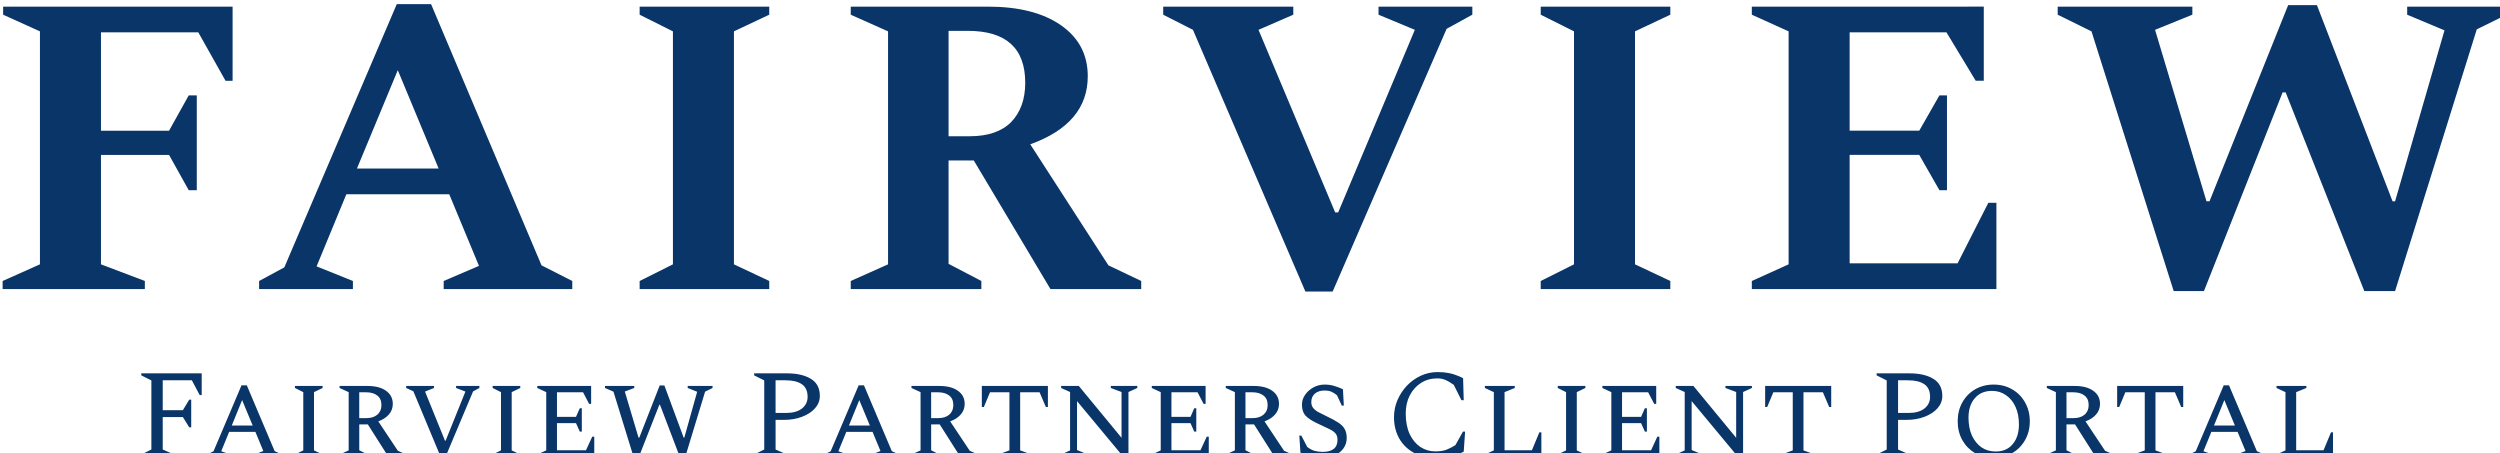
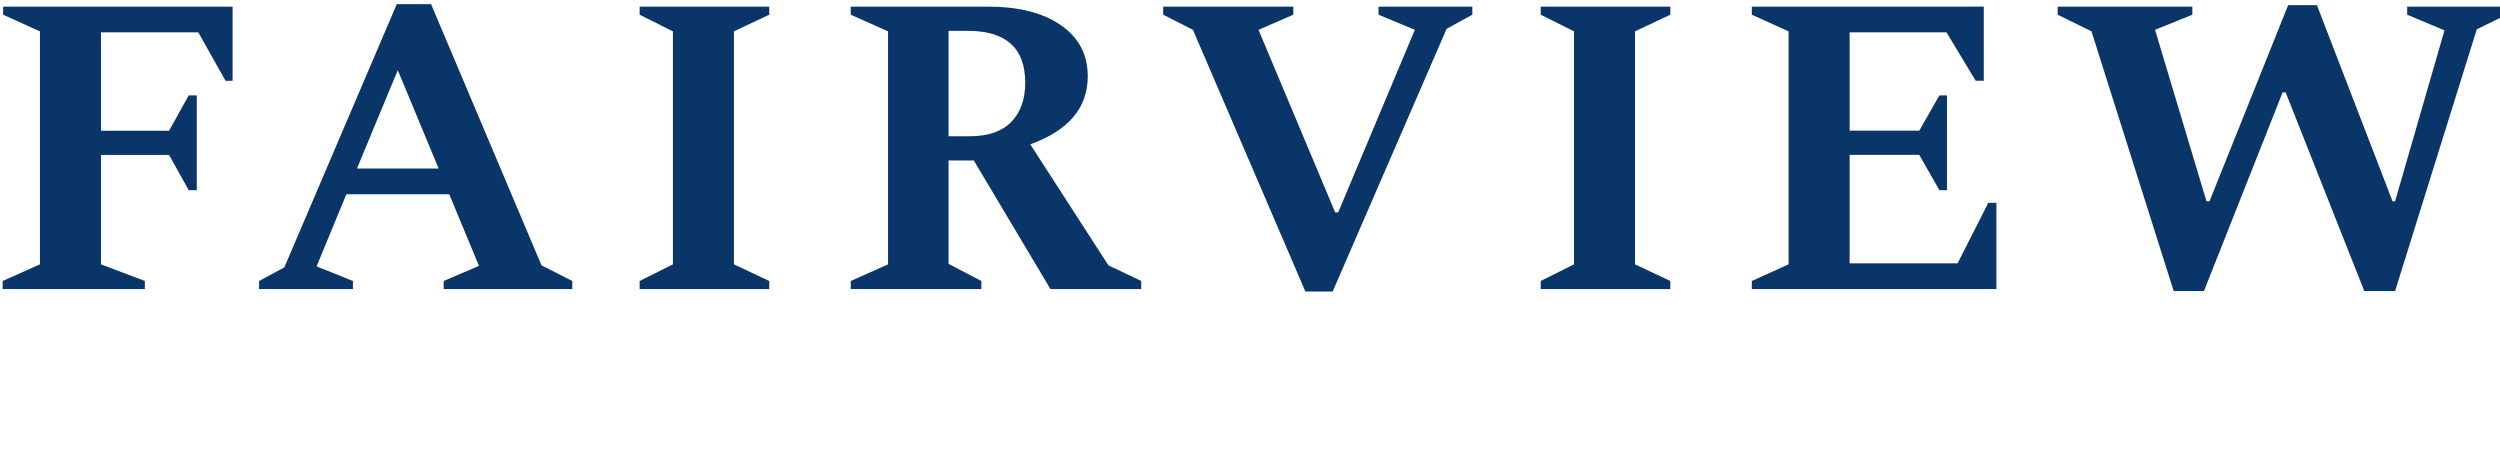
<svg xmlns="http://www.w3.org/2000/svg" width="98.087mm" height="17.773mm" viewBox="0 0 98.087 17.773" version="1.1" id="svg858">
  <defs id="defs852" />
  <g id="layer1" transform="translate(-65.586,-102.503)">
    <path id="text862" style="font-style:normal;font-weight:normal;font-size:19.756px;line-height:1.25;font-family:sans-serif;letter-spacing:1.058px;fill:#093569;fill-opacity:1;stroke:none;stroke-width:1" d="m 306.24,387.414 -16.65,38.975 -3.734,2.018 v 1.193 h 13.889 v -1.193 l -5.377,-2.166 4.406,-10.678 h 15.232 l 4.404,10.604 -5.227,2.24 v 1.193 h 19.041 v -1.193 l -4.555,-2.316 -16.354,-38.676 z m 280.031,0.148 -11.648,29.045 h -0.447 l -7.615,-25.387 5.525,-2.24 v -1.193 h -19.938 v 1.193 l 5.004,2.465 12.17,38.453 h 4.48 l 11.648,-29.418 h 0.447 l 11.648,29.418 h 4.555 l 12.096,-38.752 4.406,-2.166 v -1.193 h -14.711 v 1.193 l 5.525,2.316 -7.316,25.311 h -0.373 L 590.527,387.562 Z m -338.314,0.225 v 1.193 l 5.451,2.465 v 34.496 l -5.525,2.465 v 1.193 h 21.057 v -1.193 l -6.496,-2.465 v -16.203 h 10.08 l 2.912,5.227 h 1.193 v -14.037 h -1.193 l -2.912,5.227 h -10.08 v -14.561 h 14.41 l 4.031,7.168 h 1.047 v -10.975 z m 94.24,0 v 1.193 l 4.928,2.465 v 34.496 l -4.928,2.465 v 1.193 h 19.189 v -1.193 l -5.227,-2.465 v -34.496 l 5.227,-2.465 v -1.193 z m 31.254,0 v 1.193 l 5.525,2.465 v 34.496 l -5.525,2.465 v 1.193 h 19.338 v -1.193 l -4.854,-2.539 v -15.307 h 3.734 l 11.35,19.039 h 13.439 v -1.193 l -4.854,-2.316 -11.574,-17.92 c 5.675,-2.041 8.514,-5.401 8.514,-10.08 0,-3.186 -1.321,-5.699 -3.959,-7.541 -2.638,-1.842 -6.247,-2.762 -10.826,-2.762 z m 46.262,0 v 1.193 l 4.404,2.24 16.65,38.752 h 4.033 l 16.873,-38.9 3.809,-2.092 v -1.193 h -13.889 v 1.193 l 5.377,2.24 -11.35,27.029 h -0.447 l -11.35,-27.029 5.152,-2.24 v -1.193 z m 55.893,0 v 1.193 l 4.928,2.465 v 34.496 l -4.928,2.465 v 1.193 h 19.189 v -1.193 l -5.227,-2.465 v -34.496 l 5.227,-2.465 v -1.193 z m 31.254,0 v 1.193 l 5.449,2.465 v 34.496 l -5.449,2.465 v 1.193 h 36.213 v -12.768 h -1.195 l -4.555,8.961 h -15.979 v -16.055 h 10.305 l 2.986,5.227 h 1.119 v -14.037 h -1.119 l -2.986,5.227 h -10.305 v -14.561 h 14.336 l 4.33,7.168 h 1.195 v -10.975 z m -118.924,3.584 h 2.838 c 5.675,0 8.512,2.562 8.512,7.689 0,2.439 -0.696,4.381 -2.09,5.824 -1.394,1.394 -3.435,2.092 -6.123,2.092 h -3.137 z m -81.547,5.824 6.049,14.559 h -12.096 z" transform="scale(0.265)" />
-     <path id="text866" style="font-style:normal;font-weight:normal;font-size:4.939px;line-height:1.25;font-family:sans-serif;fill:#093569;fill-opacity:1;stroke:none;stroke-width:1" d="m 460.324,441.893 c -0.871,0 -1.698,0.182 -2.482,0.543 -0.772,0.361 -1.455,0.852 -2.053,1.475 -0.585,0.622 -1.052,1.338 -1.4,2.146 -0.336,0.796 -0.504,1.636 -0.504,2.52 0,1.157 0.248,2.189 0.746,3.098 0.498,0.896 1.208,1.606 2.129,2.129 0.921,0.523 2.016,0.783 3.285,0.783 0.684,0 1.269,-0.037 1.754,-0.111 0.485,-0.075 0.916,-0.18 1.289,-0.316 0.386,-0.137 0.758,-0.3 1.119,-0.486 l 0.205,-2.969 h -0.316 l -1.119,1.998 c -0.361,0.236 -0.779,0.455 -1.252,0.654 -0.46,0.187 -1.032,0.279 -1.717,0.279 -0.809,0 -1.549,-0.219 -2.221,-0.654 -0.66,-0.448 -1.19,-1.088 -1.588,-1.922 -0.386,-0.846 -0.578,-1.861 -0.578,-3.043 0,-1.008 0.199,-1.898 0.598,-2.67 0.411,-0.784 0.963,-1.4 1.66,-1.848 0.709,-0.448 1.512,-0.672 2.408,-0.672 0.448,0 0.847,0.075 1.195,0.225 0.361,0.149 0.777,0.393 1.25,0.729 l 1.139,2.277 h 0.336 l -0.092,-3.268 c -0.348,-0.174 -0.698,-0.323 -1.047,-0.447 -0.336,-0.137 -0.721,-0.244 -1.156,-0.318 -0.436,-0.087 -0.966,-0.131 -1.588,-0.131 z m -191.91,0.188 v 0.299 l 1.492,0.746 v 10.23 l -1.492,0.746 v 0.299 h 4.854 v -0.299 l -1.682,-0.746 v -4.799 h 2.988 l 0.932,1.512 h 0.299 v -4.088 h -0.299 l -0.932,1.551 h -2.988 v -4.424 h 4.312 l 1.158,2.184 h 0.299 v -3.211 z m 90.738,0 v 0.299 l 1.492,0.746 v 10.23 l -1.492,0.746 v 0.299 h 4.854 v -0.299 l -1.682,-0.746 v -4.387 h 1.232 c 1.008,0 1.911,-0.156 2.707,-0.467 0.809,-0.311 1.444,-0.729 1.904,-1.252 0.473,-0.535 0.709,-1.144 0.709,-1.828 0,-1.157 -0.448,-2.004 -1.344,-2.539 -0.884,-0.535 -2.059,-0.803 -3.527,-0.803 z m 166.189,0 v 0.299 l 1.492,0.746 v 10.23 l -1.492,0.746 v 0.299 h 4.852 v -0.299 l -1.68,-0.746 v -4.387 h 1.232 c 1.008,0 1.911,-0.156 2.707,-0.467 0.809,-0.311 1.444,-0.729 1.904,-1.252 0.473,-0.535 0.709,-1.144 0.709,-1.828 0,-1.157 -0.448,-2.004 -1.344,-2.539 -0.884,-0.535 -2.061,-0.803 -3.529,-0.803 z m -163.018,1.027 h 1.457 c 1.058,0 1.866,0.192 2.426,0.578 0.572,0.386 0.859,1.014 0.859,1.885 0,0.697 -0.28,1.269 -0.84,1.717 -0.56,0.436 -1.331,0.654 -2.314,0.654 h -1.588 z m 166.189,0 h 1.457 c 1.058,0 1.866,0.192 2.426,0.578 0.572,0.386 0.859,1.014 0.859,1.885 0,0.697 -0.28,1.269 -0.84,1.717 -0.56,0.436 -1.331,0.654 -2.314,0.654 h -1.588 z m -84.895,0.635 c -0.61,0 -1.171,0.142 -1.682,0.428 -0.498,0.274 -0.902,0.636 -1.213,1.084 -0.311,0.448 -0.467,0.932 -0.467,1.455 0,0.684 0.168,1.22 0.504,1.605 0.348,0.386 0.915,0.765 1.699,1.139 0.66,0.311 1.214,0.574 1.662,0.785 0.46,0.199 0.808,0.423 1.045,0.672 0.236,0.236 0.354,0.577 0.354,1.025 0,0.597 -0.192,1.045 -0.578,1.344 -0.373,0.286 -0.914,0.43 -1.623,0.43 -0.398,0 -0.79,-0.049 -1.176,-0.148 -0.373,-0.112 -0.741,-0.306 -1.102,-0.58 l -0.877,-1.68 h -0.299 l 0.168,2.521 c 0.498,0.236 0.982,0.422 1.455,0.559 0.485,0.137 1.057,0.205 1.717,0.205 0.709,0 1.339,-0.124 1.887,-0.373 0.56,-0.249 0.996,-0.59 1.307,-1.025 0.324,-0.448 0.484,-0.959 0.484,-1.531 0,-0.535 -0.1,-0.978 -0.299,-1.326 -0.187,-0.348 -0.491,-0.66 -0.914,-0.934 -0.423,-0.286 -0.99,-0.596 -1.699,-0.932 -0.548,-0.261 -0.995,-0.487 -1.344,-0.674 -0.336,-0.199 -0.584,-0.409 -0.746,-0.633 -0.162,-0.224 -0.242,-0.506 -0.242,-0.842 0,-0.51 0.173,-0.919 0.521,-1.23 0.361,-0.311 0.852,-0.467 1.475,-0.467 0.361,0 0.679,0.056 0.953,0.168 0.274,0.112 0.559,0.292 0.857,0.541 l 0.709,1.531 h 0.299 l -0.131,-2.428 c -0.423,-0.199 -0.852,-0.36 -1.287,-0.484 -0.436,-0.137 -0.908,-0.205 -1.418,-0.205 z m 99.045,0 c -1.02,0 -1.935,0.236 -2.744,0.709 -0.796,0.46 -1.424,1.101 -1.885,1.922 -0.46,0.821 -0.691,1.755 -0.691,2.801 0,1.045 0.231,1.977 0.691,2.799 0.46,0.809 1.088,1.451 1.885,1.924 0.809,0.46 1.724,0.689 2.744,0.689 1.033,0 1.948,-0.229 2.744,-0.689 0.809,-0.473 1.442,-1.115 1.902,-1.924 0.473,-0.821 0.711,-1.754 0.711,-2.799 0,-1.045 -0.238,-1.979 -0.711,-2.801 -0.46,-0.821 -1.093,-1.461 -1.902,-1.922 -0.796,-0.473 -1.711,-0.709 -2.744,-0.709 z m -259.41,0.111 -4.145,9.762 -0.951,0.486 v 0.299 h 3.471 v -0.299 l -1.381,-0.486 1.176,-2.873 h 3.883 l 1.176,2.836 -1.307,0.523 v 0.299 h 4.07 v -0.299 l -1.084,-0.504 -4.125,-9.744 z m 91.373,0 -4.145,9.762 -0.951,0.486 v 0.299 h 3.471 v -0.299 l -1.381,-0.486 1.176,-2.873 h 3.883 l 1.176,2.836 -1.307,0.523 v 0.299 h 4.07 v -0.299 l -1.084,-0.504 -4.125,-9.744 z m 202.104,0 -4.145,9.762 -0.951,0.486 v 0.299 h 3.471 v -0.299 l -1.381,-0.486 1.176,-2.873 h 3.883 l 1.176,2.836 -1.307,0.523 v 0.299 h 4.07 v -0.299 l -1.084,-0.504 -4.125,-9.744 z m -231.561,0.018 -3.023,7.729 h -0.111 L 340,444.768 l 1.4,-0.521 v -0.299 h -4.332 v 0.299 l 1.252,0.541 2.986,9.688 h 0.766 l 3.043,-7.746 h 0.092 l 2.949,7.746 h 0.785 l 2.949,-9.688 1.102,-0.541 v -0.299 h -3.678 v 0.299 l 1.4,0.559 -1.904,6.795 h -0.094 l -2.855,-7.729 z m -54.002,0.076 v 0.299 l 1.232,0.615 v 8.623 l -1.232,0.617 v 0.299 h 4.088 v -0.299 l -1.27,-0.617 v -8.623 l 1.27,-0.615 v -0.299 z m 6.607,0 v 0.299 l 1.344,0.615 v 8.623 l -1.344,0.617 v 0.299 h 4.145 v -0.299 l -1.232,-0.635 v -3.826 h 1.27 l 3.023,4.76 h 2.652 v -0.299 l -1.232,-0.561 -2.895,-4.35 c 0.672,-0.249 1.195,-0.59 1.568,-1.025 0.386,-0.436 0.578,-0.959 0.578,-1.568 0,-0.821 -0.336,-1.469 -1.008,-1.941 -0.66,-0.473 -1.567,-0.709 -2.725,-0.709 z m 9.857,0 v 0.299 l 1.062,0.484 4.07,9.764 h 0.672 l 4.105,-9.744 0.934,-0.504 v -0.299 h -3.453 v 0.299 l 1.363,0.521 v 0.057 l -2.912,7.225 h -0.094 l -2.93,-7.225 v -0.057 l 1.307,-0.521 v -0.299 z m 12.805,0 v 0.299 l 1.232,0.615 v 8.623 l -1.232,0.617 v 0.299 h 4.088 v -0.299 l -1.27,-0.617 v -8.623 l 1.27,-0.615 v -0.299 z m 6.607,0 v 0.299 l 1.326,0.615 v 8.623 l -1.326,0.617 v 0.299 h 8.438 v -2.949 h -0.299 L 334.25,453.467 h -4.293 v -4.014 h 2.818 l 0.561,1.25 h 0.299 V 447.25 h -0.299 l -0.561,1.27 h -2.818 v -3.639 h 3.863 l 0.896,1.717 h 0.299 v -2.65 z m 55.402,0 v 0.299 l 1.344,0.615 v 8.623 l -1.344,0.617 v 0.299 h 4.145 v -0.299 l -1.232,-0.635 v -3.826 h 1.27 l 3.023,4.76 h 2.652 v -0.299 l -1.232,-0.561 -2.895,-4.35 c 0.672,-0.249 1.195,-0.59 1.568,-1.025 0.386,-0.436 0.578,-0.959 0.578,-1.568 0,-0.821 -0.336,-1.469 -1.008,-1.941 -0.66,-0.473 -1.567,-0.709 -2.725,-0.709 z m 10.416,0 v 3.117 h 0.299 l 0.914,-2.184 h 2.875 v 8.604 l -1.66,0.617 v 0.299 h 4.928 v -0.299 l -1.68,-0.617 v -8.604 h 2.875 l 0.932,2.184 h 0.299 v -3.117 z m 11.742,0 v 0.299 l 1.324,0.596 v 8.643 l -1.324,0.617 v 0.299 h 3.957 v -0.299 l -1.605,-0.672 v -7.242 l 6.889,8.287 h 0.727 v -9.633 l 1.307,-0.596 v -0.299 h -3.92 v 0.299 l 1.588,0.596 v 6.777 l -6.328,-7.672 z m 13.422,0 v 0.299 l 1.324,0.615 v 8.623 l -1.324,0.617 v 0.299 h 8.436 v -2.949 h -0.297 l -0.934,2.016 h -4.295 v -4.014 h 2.82 l 0.559,1.25 h 0.299 V 447.25 h -0.299 l -0.559,1.27 h -2.82 v -3.639 h 3.865 l 0.896,1.717 h 0.297 v -2.65 z m 10.957,0 v 0.299 l 1.344,0.615 v 8.623 l -1.344,0.617 v 0.299 h 4.143 v -0.299 l -1.23,-0.635 v -3.826 h 1.27 l 3.023,4.76 h 2.65 v -0.299 l -1.232,-0.561 -2.893,-4.35 c 0.672,-0.249 1.195,-0.59 1.568,-1.025 0.386,-0.436 0.578,-0.959 0.578,-1.568 0,-0.821 -0.336,-1.469 -1.008,-1.941 -0.66,-0.473 -1.569,-0.709 -2.727,-0.709 z m 38.359,0 v 0.299 l 1.326,0.615 v 8.623 l -1.326,0.617 v 0.299 h 8.363 v -3.584 h -0.299 l -1.102,2.65 h -4.051 v -8.605 l 1.512,-0.615 v -0.299 z m 10.789,0 v 0.299 l 1.232,0.615 v 8.623 l -1.232,0.617 v 0.299 h 4.088 v -0.299 l -1.27,-0.617 v -8.623 l 1.27,-0.615 v -0.299 z m 6.607,0 v 0.299 l 1.326,0.615 v 8.623 l -1.326,0.617 v 0.299 h 8.438 v -2.949 h -0.299 l -0.932,2.016 h -4.295 v -4.014 h 2.818 l 0.561,1.25 h 0.299 V 447.25 h -0.299 l -0.561,1.27 h -2.818 v -3.639 h 3.865 l 0.895,1.717 h 0.299 v -2.65 z m 10.865,0 v 0.299 l 1.324,0.596 v 8.643 l -1.324,0.617 v 0.299 h 3.957 v -0.299 l -1.605,-0.672 v -7.242 l 6.889,8.287 h 0.727 v -9.633 l 1.307,-0.596 v -0.299 h -3.92 v 0.299 l 1.588,0.596 v 6.777 l -6.328,-7.672 z m 13.234,0 v 3.117 h 0.299 l 0.914,-2.184 h 2.875 v 8.604 l -1.662,0.617 v 0.299 h 4.928 v -0.299 l -1.68,-0.617 v -8.604 h 2.875 l 0.934,2.184 h 0.299 v -3.117 z m 41.701,0 v 0.299 l 1.344,0.615 v 8.623 l -1.344,0.617 v 0.299 h 4.145 v -0.299 l -1.232,-0.635 v -3.826 h 1.27 l 3.023,4.76 h 2.65 v -0.299 l -1.232,-0.561 -2.893,-4.35 c 0.672,-0.249 1.195,-0.59 1.568,-1.025 0.386,-0.436 0.578,-0.959 0.578,-1.568 0,-0.821 -0.336,-1.469 -1.008,-1.941 -0.66,-0.473 -1.567,-0.709 -2.725,-0.709 z m 10.416,0 v 3.117 h 0.299 l 0.914,-2.184 h 2.875 v 8.604 l -1.662,0.617 v 0.299 h 4.928 v -0.299 l -1.68,-0.617 v -8.604 h 2.875 l 0.934,2.184 h 0.299 v -3.117 z m 23.594,0 v 0.299 l 1.326,0.615 v 8.623 l -1.326,0.617 v 0.299 h 8.363 v -3.584 h -0.299 l -1.102,2.65 h -4.051 v -8.605 l 1.512,-0.615 v -0.299 z m -42.131,0.727 c 0.784,0 1.475,0.212 2.072,0.635 0.61,0.411 1.084,0.99 1.42,1.736 0.336,0.747 0.504,1.613 0.504,2.596 0,1.207 -0.306,2.178 -0.916,2.912 -0.61,0.734 -1.449,1.1 -2.52,1.1 -0.796,0 -1.5,-0.205 -2.109,-0.615 -0.597,-0.423 -1.07,-1.007 -1.418,-1.754 -0.336,-0.759 -0.504,-1.637 -0.504,-2.633 0,-1.207 0.311,-2.171 0.934,-2.893 0.622,-0.722 1.467,-1.084 2.537,-1.084 z m -241.732,0.207 h 0.971 c 0.734,0 1.301,0.161 1.699,0.484 0.411,0.311 0.615,0.783 0.615,1.418 0,0.597 -0.205,1.071 -0.615,1.42 -0.398,0.336 -0.933,0.504 -1.605,0.504 h -1.064 z m 84.672,0 h 0.971 c 0.734,0 1.301,0.161 1.699,0.484 0.411,0.311 0.615,0.783 0.615,1.418 0,0.597 -0.205,1.071 -0.615,1.42 -0.398,0.336 -0.933,0.504 -1.605,0.504 h -1.064 z m 46.537,0 h 0.971 c 0.734,0 1.299,0.161 1.697,0.484 0.411,0.311 0.617,0.783 0.617,1.418 0,0.597 -0.207,1.071 -0.617,1.42 -0.398,0.336 -0.933,0.504 -1.605,0.504 h -1.062 z m 121.557,0 h 0.971 c 0.734,0 1.301,0.161 1.699,0.484 0.411,0.311 0.615,0.783 0.615,1.418 0,0.597 -0.205,1.071 -0.615,1.42 -0.398,0.336 -0.933,0.504 -1.605,0.504 h -1.064 z m -270.107,1.156 1.568,3.771 h -3.098 z m 91.375,0 1.566,3.771 h -3.098 z m 202.104,0 1.566,3.771 h -3.098 z" transform="scale(0.265)" />
  </g>
</svg>